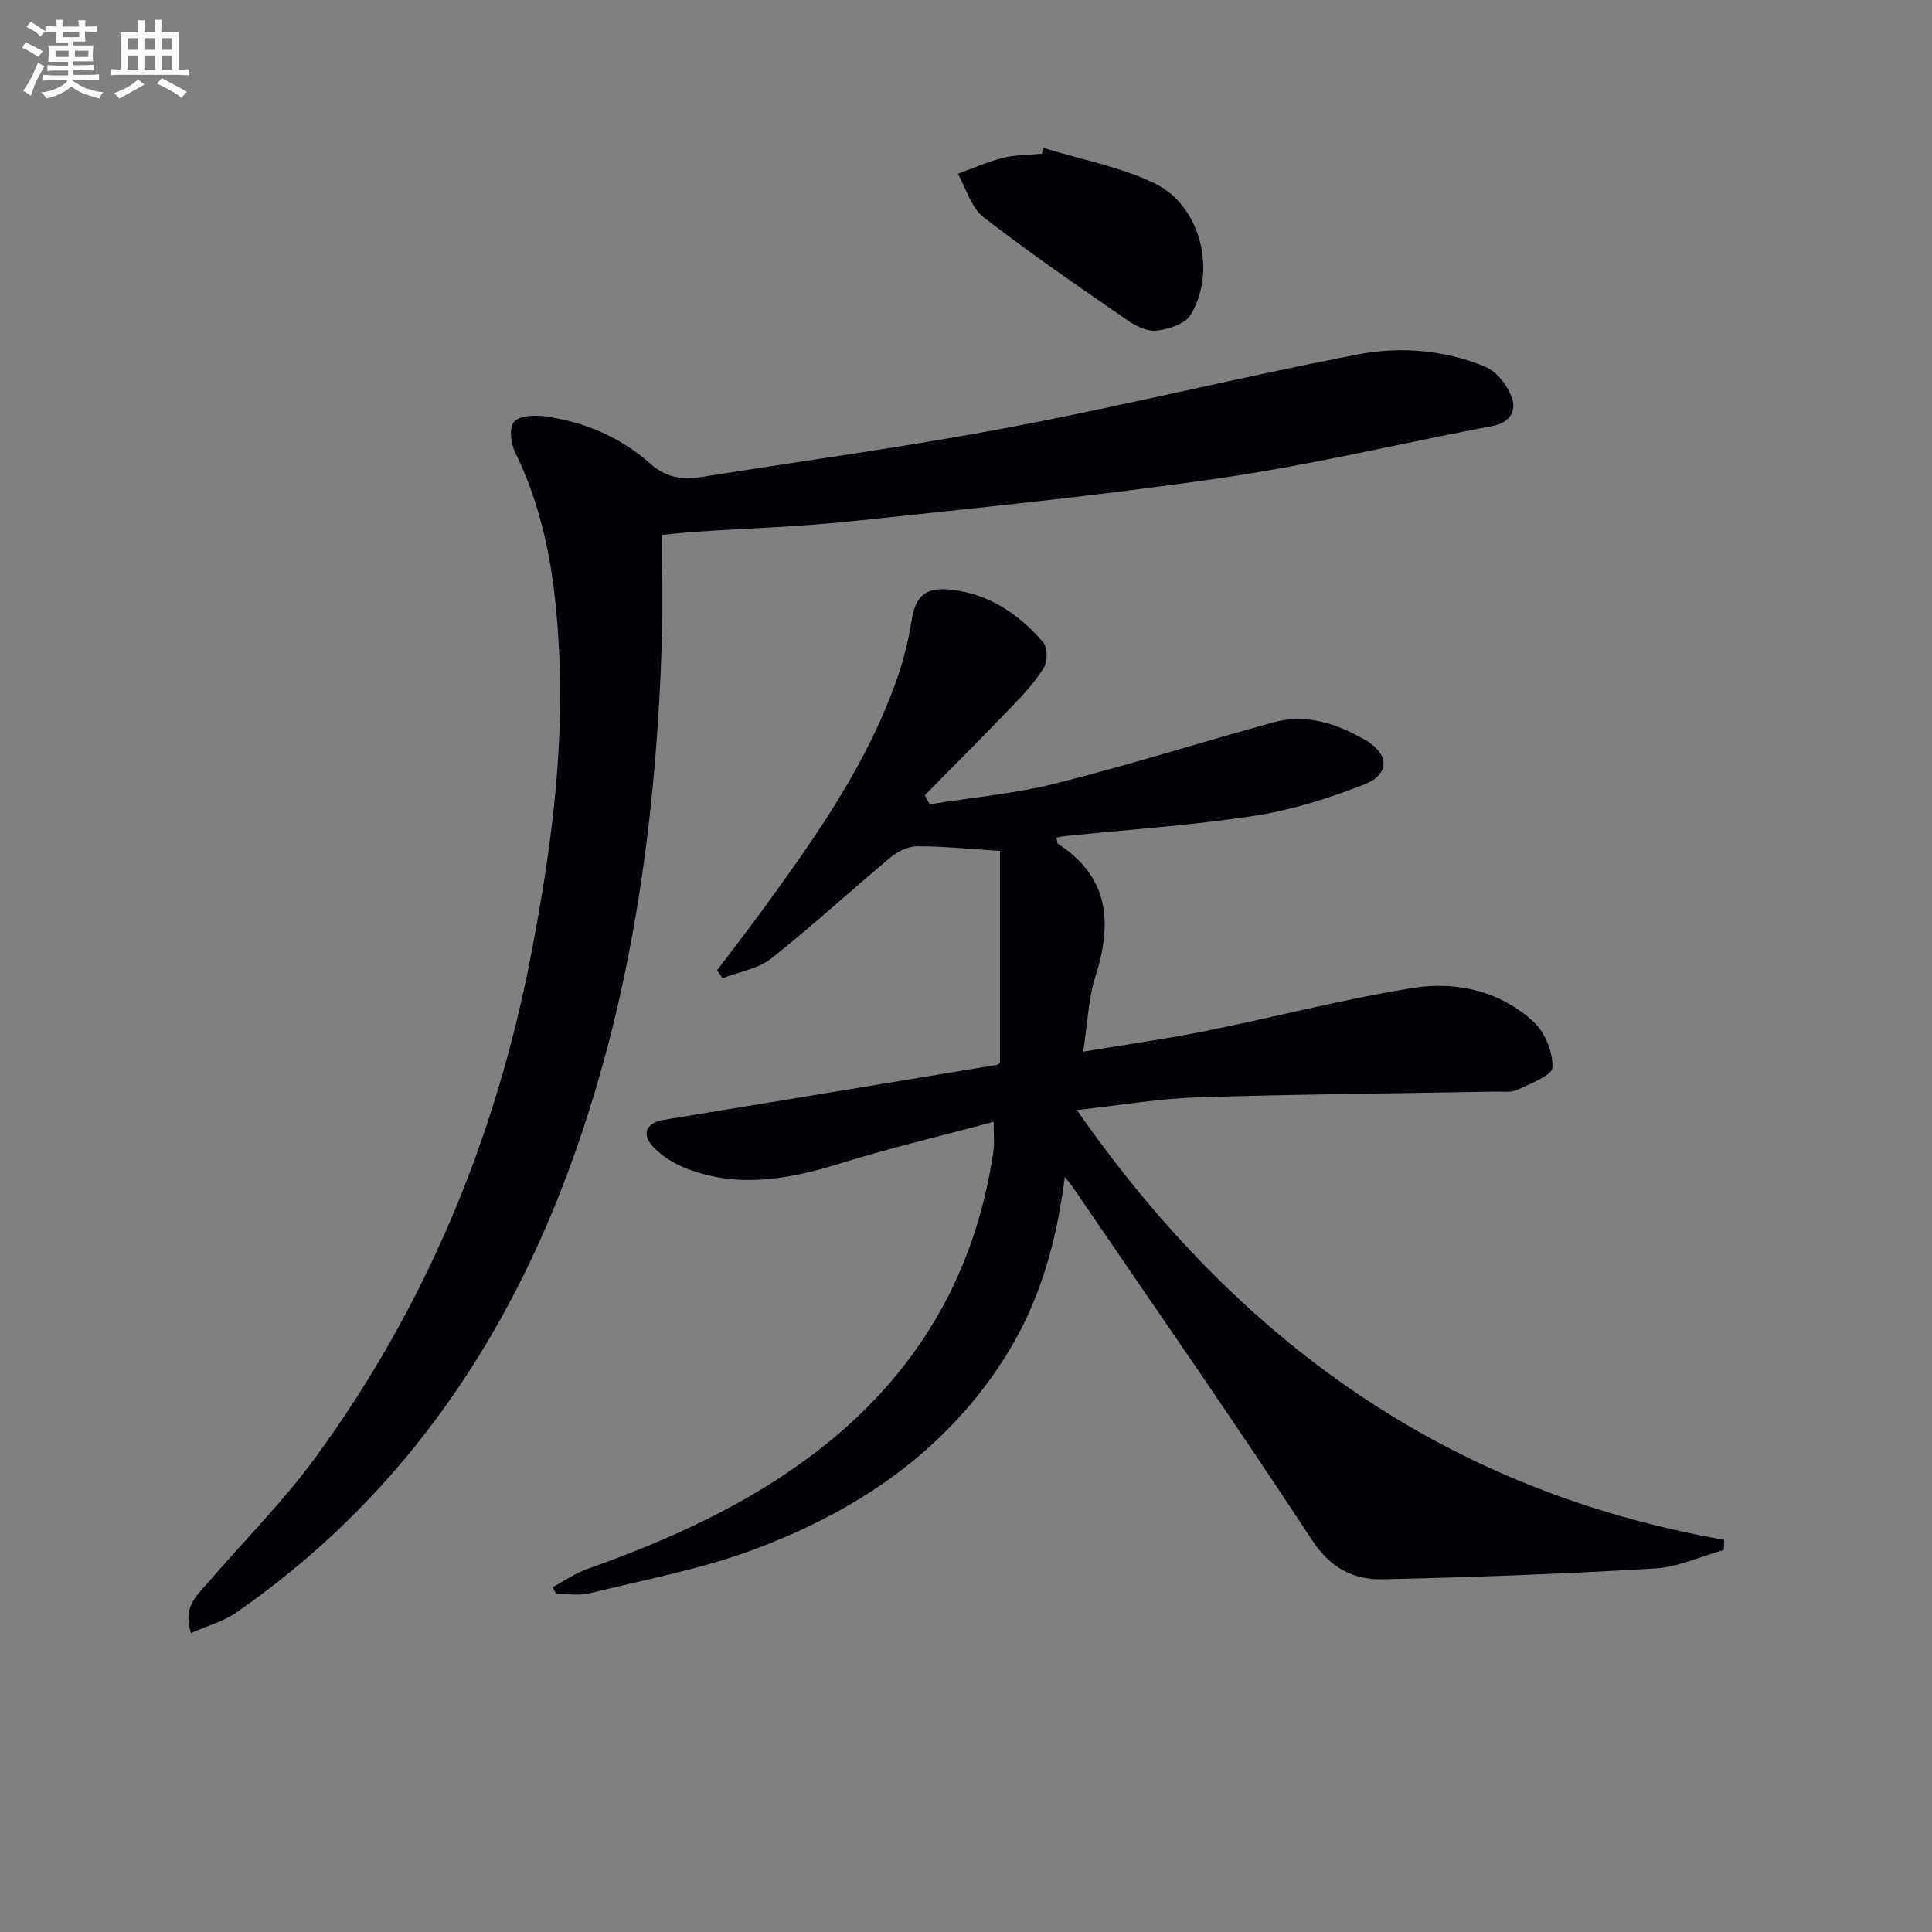
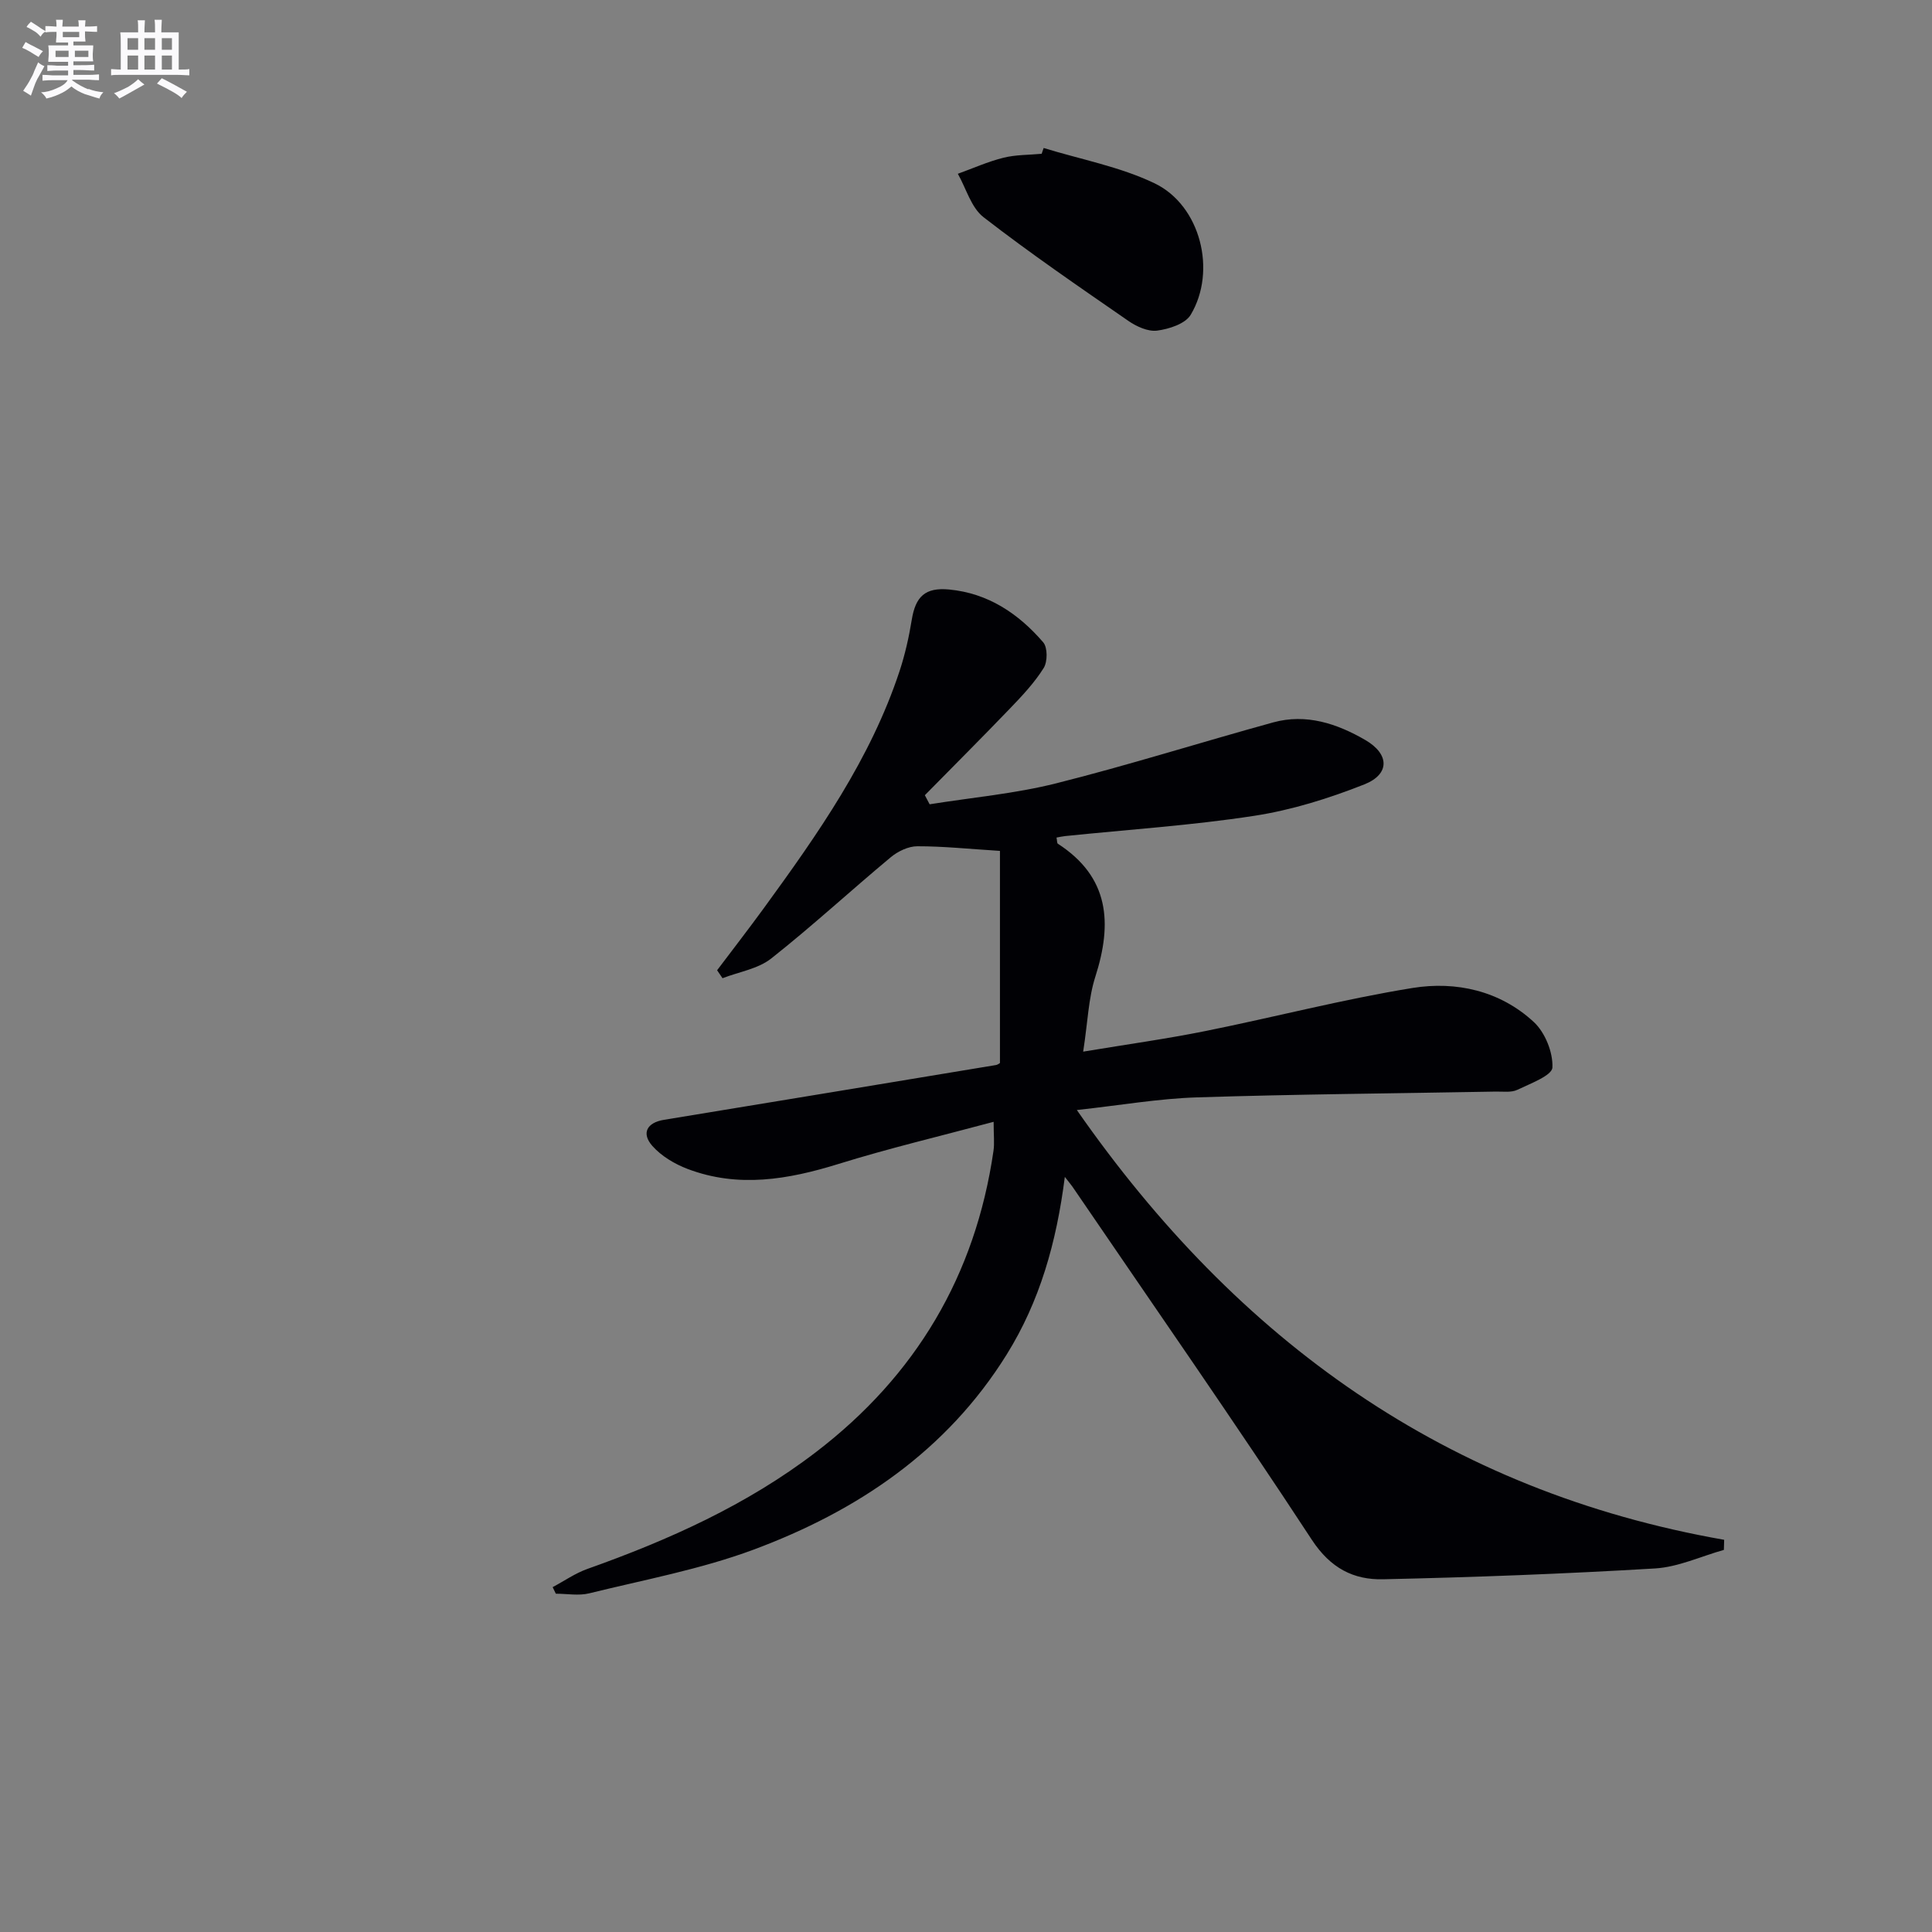
<svg xmlns="http://www.w3.org/2000/svg" enable-background="new 0 0 400 400" viewBox="0 0 400 400">
  <rect x="0" y="0" width="400" height="400" fill="#808080" stroke="none" />
  <g fill="#010105">
    <path d="m220.46 243.66c-1.73 13.63-5.2 25.8-12.05 36.8-12.44 19.98-30.93 32.39-52.4 40.38-10.95 4.07-22.62 6.23-34.01 9.04-2.18.54-4.61.08-6.92.08-.22-.45-.44-.91-.66-1.36 2.39-1.27 4.66-2.87 7.19-3.77 16.85-5.99 33.03-13.24 47.34-24.2 20.68-15.83 33-36.58 36.74-62.36.23-1.59.03-3.23.03-6.01-11.1 2.98-21.72 5.49-32.11 8.72-10.41 3.23-20.74 5.02-31.24 1.04-2.68-1.02-5.43-2.65-7.3-4.76-2.35-2.66-1.1-4.84 2.38-5.41 22.93-3.76 45.86-7.55 68.78-11.35.31-.05.58-.3.8-.41 0-14.89 0-29.73 0-43.92-6.37-.4-11.74-.97-17.11-.96-1.86 0-4.04 1.05-5.52 2.29-8.3 6.91-16.25 14.25-24.72 20.94-2.73 2.16-6.69 2.77-10.09 4.09-.37-.55-.74-1.1-1.12-1.65 3.23-4.28 6.51-8.52 9.67-12.85 11.17-15.34 22.08-30.84 28.11-49.1 1.13-3.44 1.94-7.03 2.52-10.61.78-4.81 2.77-6.74 7.73-6.27 8.07.76 14.38 5 19.49 10.94.92 1.07.91 4.02.09 5.32-1.91 3.05-4.45 5.75-6.97 8.37-5.81 6.05-11.75 11.98-17.63 17.96.33.63.66 1.26.99 1.88 8.73-1.4 17.62-2.19 26.16-4.33 15.09-3.79 29.95-8.49 44.95-12.62 6.85-1.89 13.25.25 19.09 3.64 5.03 2.92 5.12 7.08-.2 9.19-7.33 2.9-15.05 5.32-22.82 6.51-12.94 1.99-26.06 2.84-39.11 4.19-.6.06-1.19.2-1.8.31.14.69.09 1.15.27 1.27 10.69 6.91 11.32 16.45 7.77 27.53-1.44 4.48-1.57 9.39-2.52 15.52 9.21-1.53 17.32-2.65 25.34-4.27 14.31-2.88 28.47-6.58 42.85-8.91 9.03-1.46 18.11.58 25.09 7.03 2.35 2.17 4.01 6.29 3.87 9.43-.07 1.67-4.57 3.33-7.25 4.62-1.25.6-2.93.35-4.42.37-20.64.38-41.29.54-61.93 1.2-7.93.25-15.82 1.63-24.86 2.62 33.38 47.91 76.64 78.91 134.02 88.98-.02.7-.04 1.39-.06 2.09-4.75 1.33-9.44 3.55-14.25 3.84-18.75 1.12-37.53 1.83-56.31 2.24-6.1.14-10.88-2.28-14.74-8.16-16.04-24.48-32.78-48.49-49.27-72.68-.39-.61-.88-1.18-1.88-2.47z" />
-     <path d="m137.07 110.74c0 7.57.2 14.71-.03 21.85-1.24 37.86-6.29 75.05-19.7 110.76-13.88 36.94-35.76 67.82-68.41 90.51-2.66 1.85-6 2.74-9.39 4.24-1.75-5.43 1.21-7.73 3.38-10.27 7.47-8.7 15.65-16.86 22.4-26.09 22.79-31.19 37.31-66.06 44.61-103.97 3.94-20.45 6.8-41.02 5.87-61.91-.65-14.49-2.54-28.76-9.09-42.05-.91-1.85-1.35-5.07-.35-6.41.97-1.29 4.17-1.51 6.26-1.23 8.24 1.09 15.77 4.29 21.98 9.8 3.26 2.9 6.61 3.42 10.52 2.8 21.3-3.38 42.69-6.28 63.87-10.29 24.11-4.57 47.98-10.44 72.08-15.09 8.8-1.7 18-.98 26.46 2.55 2.33.97 4.52 3.79 5.43 6.25 1.03 2.8-.21 5.31-4 6.02-18.72 3.53-37.29 8.02-56.12 10.75-25.28 3.68-50.73 6.22-76.15 8.92-11.07 1.18-22.22 1.52-33.34 2.26-1.95.15-3.9.38-6.28.6z" />
-     <path d="m216.08 30.64c7.69 2.37 15.79 3.87 22.96 7.31 9.52 4.57 12.93 18.16 7.47 27.24-1.12 1.86-4.46 2.93-6.93 3.26-1.89.25-4.29-.85-5.99-2.03-10.11-6.99-20.27-13.94-29.97-21.46-2.55-1.98-3.58-5.93-5.31-8.98 3.14-1.13 6.21-2.52 9.44-3.32 2.54-.64 5.27-.57 7.91-.82.13-.39.27-.79.42-1.2z" />
+     <path d="m216.08 30.64c7.69 2.37 15.79 3.87 22.96 7.31 9.52 4.57 12.93 18.16 7.47 27.24-1.12 1.86-4.46 2.93-6.93 3.26-1.89.25-4.29-.85-5.99-2.03-10.11-6.99-20.27-13.94-29.97-21.46-2.55-1.98-3.58-5.93-5.31-8.98 3.14-1.13 6.21-2.52 9.44-3.32 2.54-.64 5.27-.57 7.91-.82.13-.39.27-.79.42-1.2" />
  </g>
  <path d="m6.8 9.5c.6.3 1.3.7 2.1 1.1-.4.4-.7.8-.9 1.2-.7-.4-1.3-.8-1.8-1.1s-1.1-.6-1.6-.8c.2-.4.5-.8.7-1.2.4.2.8.5 1.5.8zm.9 6.9c-.3.6-.5 1.1-.7 1.7s-.4 1.1-.6 1.7c-.6-.4-1.1-.7-1.6-1 .7-1 1.2-1.8 1.5-2.4.3-.5.6-1.1.8-1.7.3-.6.5-1.2.8-1.8.3.3.8.6 1.3.8-.7 1.3-1.2 2.2-1.5 2.7zm.1-11c.4.3 1 .7 1.7 1.1-.5.2-.8.6-1.1 1.1-.5-.6-1-1-1.4-1.2s-.9-.6-1.5-.8c.2-.4.5-.7.9-1.1.5.3.9.6 1.4.9zm10.5 13c1 .4 2 .6 3.1.7-.4.4-.7.8-.8 1.3-.9-.2-1.9-.6-3-.9-1-.4-2-.9-2.8-1.6-.5.4-1.1.9-1.9 1.3s-1.9.9-3.3 1.2c-.1-.3-.5-.8-1.1-1.3 1 0 2.1-.3 3.2-.8 1.2-.5 1.9-1 2.3-1.7h-3.2c-.4 0-1 0-2 .1v-1.2c1 0 1.7.1 2 .1h3.3v-1h-2.3c-.2 0-.9 0-2 .1v-1.2c1.2 0 1.9.1 2 .1h2.3v-.8h-4.1c0-.7.1-1.2.1-1.6 0-.5 0-1.1-.1-1.8h4.1v-.6h-2.5c0-.6.1-1.1.1-1.6v-.6h-.5c-.4 0-1 0-1.8.1v-1.3c1.2 0 1.9.1 2.1.1h.2c0-.3 0-.8-.1-1.4h1.4c0 .6-.1 1-.1 1.4h3.4c0-.4 0-.8-.1-1.3h1.5c0 .4-.1.9-.1 1.3.7 0 1.5 0 2.5-.1v1.2c-1 0-1.8-.1-2.5-.1v.6c0 .3 0 .8.1 1.5h-2.5v.8h4.1c0 .7-.1 1.3-.1 1.8s0 1 .1 1.5h-4.1v.8h1.4c.8 0 1.8 0 2.9-.1v1.2c-1 0-1.9-.1-2.8-.1h-1.5v1h3.2c.3 0 1 0 2.1-.1v1.2c-1.1 0-1.8-.1-2.1-.1h-3.4l-.1.1c1.4 1 2.4 1.5 3.4 1.9zm-4.1-6.6v-1.3h-2.7v1.3zm2.2-4.1v-1.1h-3.4v1.1zm1.9 4.1v-1.3h-2.8v1.3z" fill="#fbfafc" />
  <path d="m37 6.7v2.3 5.4c1 0 1.8 0 2.2-.1v1.3c-.6 0-1.5-.1-2.5-.1h-11.9c-.7 0-1.3 0-1.8.1v-1.3c.5 0 1.1.1 2 .1v-5.2c0-1 0-1.8-.1-2.5h3.7c0-1.3 0-2.1-.1-2.5h1.5c0 .4-.1 1.3-.1 2.5h2.2c0-1.2 0-2.1-.1-2.6h1.5c0 .4-.1 1.3-.1 2.6zm-12.3 13.7c-.3-.4-.7-.8-1.1-1.1 1.1-.4 2.1-.9 2.9-1.3.8-.5 1.5-1 2.1-1.6.4.4.9.8 1.3 1.1-2.5 1.4-4.2 2.4-5.2 2.9zm3.9-10.1v-2.4h-2.2v2.4zm0 4.1v-2.9h-2.2v2.9zm3.5-4.1v-2.4h-2.2v2.4zm0 4.1v-2.9h-2.2v2.9zm.4 2.9 1-1.1c.6.3 1.4.7 2.5 1.3s2 1.1 2.7 1.5c-.4.4-.8.8-1.1 1.3-.8-.8-2.5-1.7-5.1-3zm3.1-7v-2.4h-2.1v2.4zm0 4.1v-2.9h-2.1v2.9z" fill="#fbfafc" />
</svg>